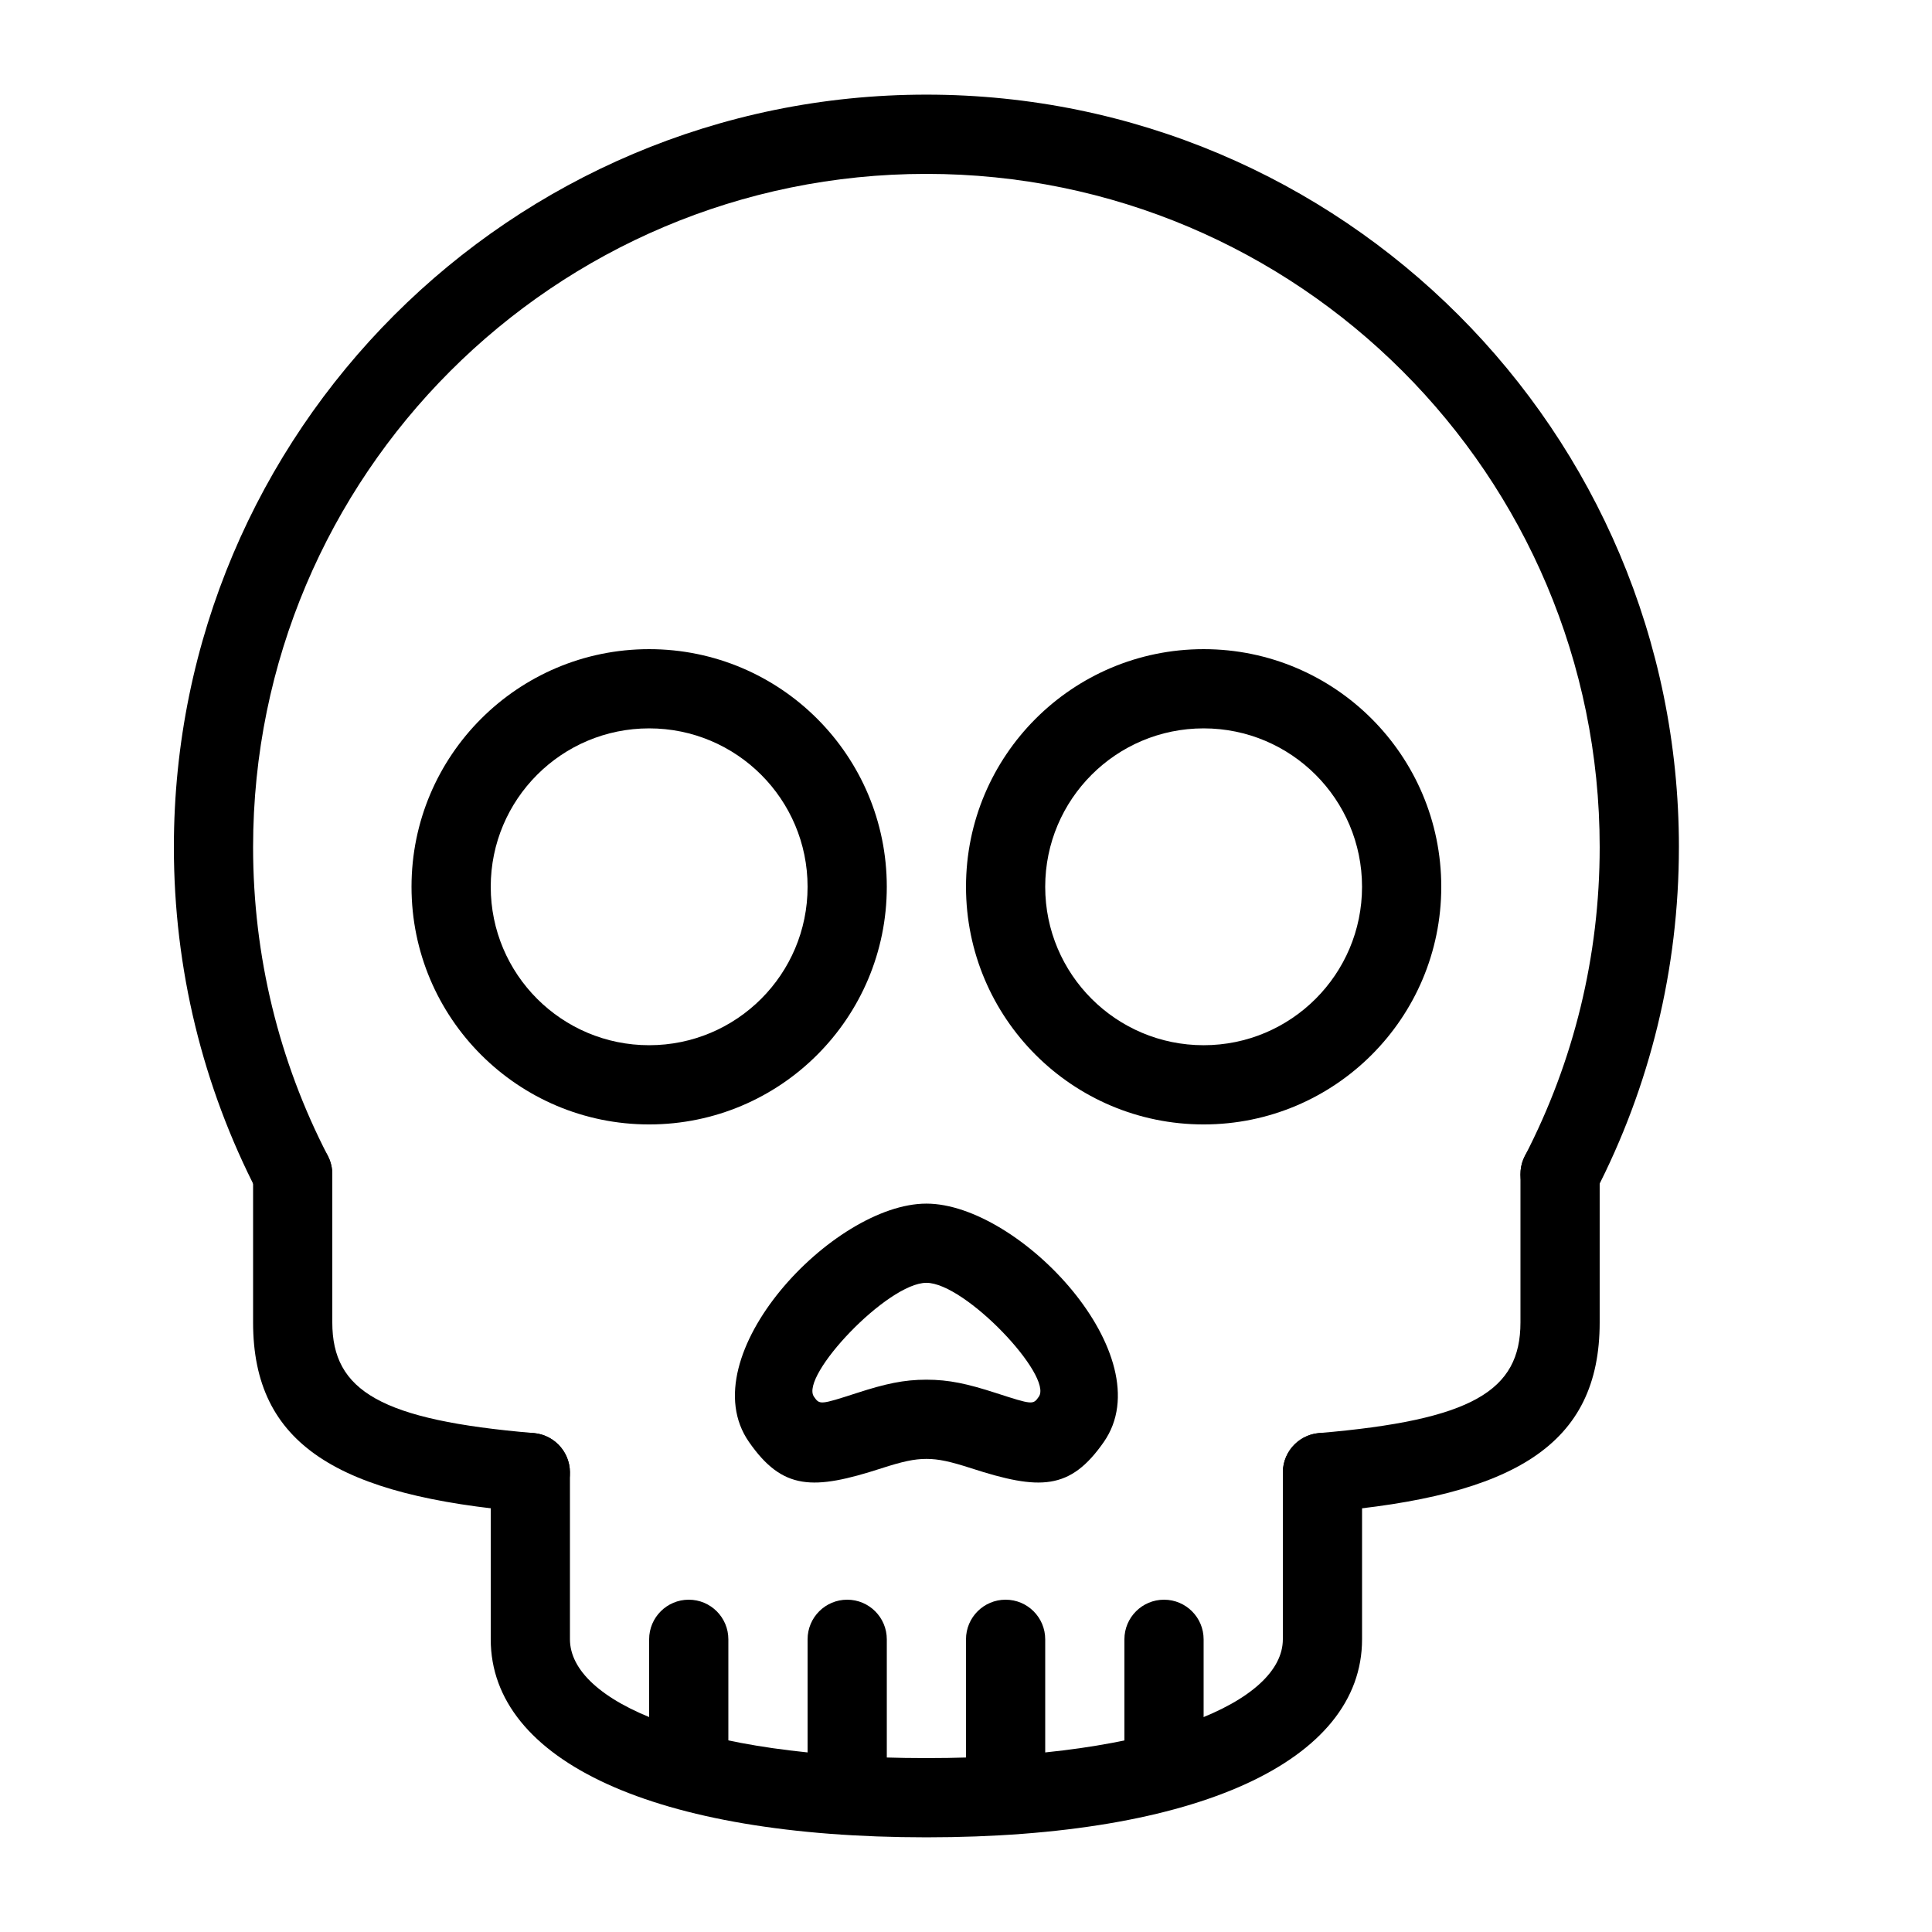
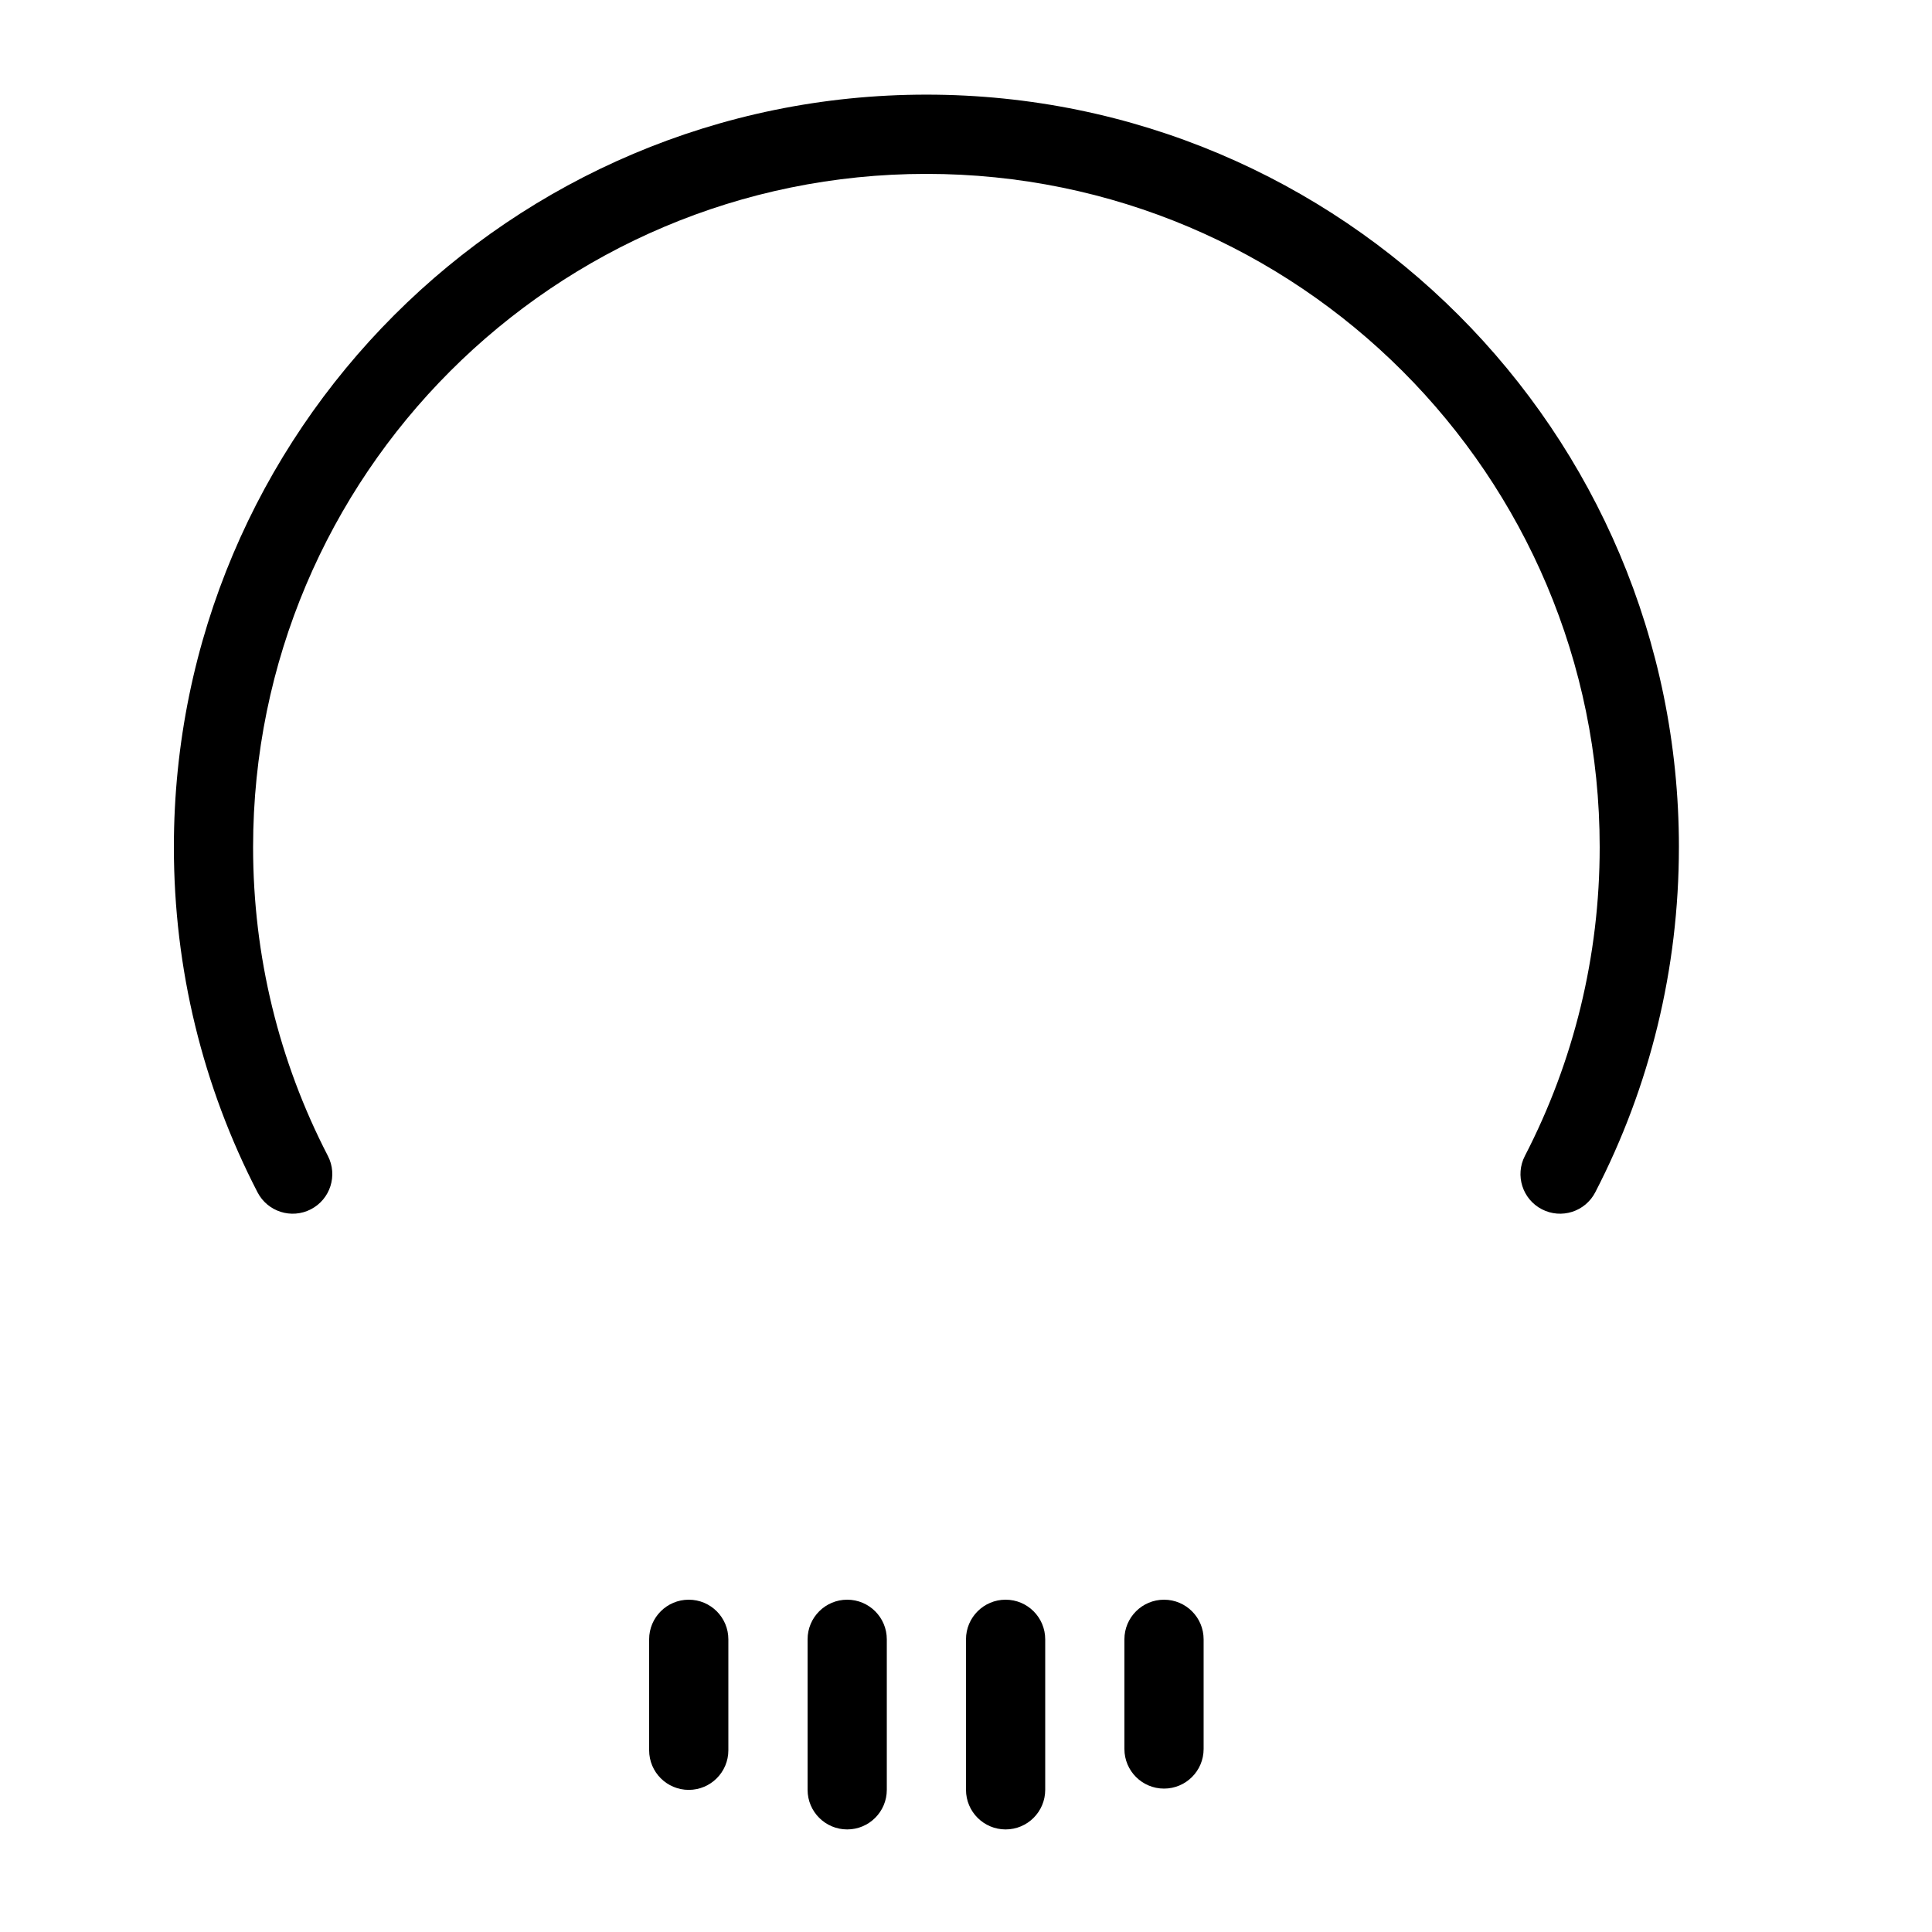
<svg xmlns="http://www.w3.org/2000/svg" fill="#000000" width="800px" height="800px" version="1.1" viewBox="144 144 512 512">
  <g fill-rule="evenodd">
    <path d="m588.93 368.51c0-110.14-89.285-199.43-199.42-199.43-110.14 0-199.43 89.285-199.43 199.43 0 32.25 7.672 63.422 22.164 91.457 2.66 5.148 8.996 7.168 14.145 4.504 5.148-2.66 7.164-8.996 4.504-14.145-12.965-25.074-19.82-52.941-19.82-81.816 0-98.547 79.887-178.43 178.43-178.43 98.543 0 178.43 79.887 178.43 178.43 0 28.875-6.856 56.742-19.82 81.816-2.66 5.148-0.645 11.484 4.504 14.145 5.152 2.664 11.484 0.645 14.145-4.504 14.496-28.035 22.164-59.207 22.164-91.457z" />
-     <path d="m274.05 578.43c0 32.273 43.703 52.48 115.46 52.48s115.45-20.207 115.45-52.48v-44.195c0-5.797-4.699-10.496-10.496-10.496-5.797 0-10.496 4.699-10.496 10.496v44.195c0 16.262-32.934 31.488-94.461 31.488-61.531 0-94.465-15.227-94.465-31.488v-44.195c0-5.797-4.699-10.496-10.496-10.496s-10.496 4.699-10.496 10.496z" />
-     <path d="m211.07 494.46c0 32.426 22.543 45.98 72.582 50.23 5.777 0.492 10.859-3.793 11.348-9.57 0.492-5.773-3.793-10.855-9.57-11.344-40.539-3.445-53.367-11.156-53.367-29.316v-39.312c0-5.797-4.699-10.496-10.496-10.496s-10.496 4.699-10.496 10.496zm356.86 0v-39.312c0-5.797-4.699-10.496-10.496-10.496s-10.496 4.699-10.496 10.496v39.312c0 18.16-12.828 25.871-53.367 29.316-5.777 0.488-10.059 5.57-9.57 11.344 0.492 5.777 5.57 10.062 11.348 9.57 50.043-4.25 72.582-17.805 72.582-50.23z" />
-     <path d="m379.01 379.01c0-34.781-28.195-62.977-62.977-62.977s-62.977 28.195-62.977 62.977 28.195 62.977 62.977 62.977 62.977-28.195 62.977-62.977zm-104.96 0c0-23.188 18.797-41.984 41.984-41.984s41.984 18.797 41.984 41.984-18.797 41.984-41.984 41.984-41.984-18.797-41.984-41.984z" />
-     <path d="m525.95 379.01c0-34.781-28.195-62.977-62.973-62.977-34.781 0-62.977 28.195-62.977 62.977s28.195 62.977 62.977 62.977c34.777 0 62.973-28.195 62.973-62.977zm-104.96 0c0-23.188 18.797-41.984 41.984-41.984 23.184 0 41.98 18.797 41.98 41.984s-18.797 41.984-41.98 41.984c-23.188 0-41.984-18.797-41.984-41.984z" />
-     <path d="m377.58 533.12c5.551-1.797 8.688-2.496 11.926-2.496 3.234 0 6.375 0.699 11.926 2.496 18.094 5.856 26.164 5.856 35.102-7 15.785-22.695-22.32-63.148-47.027-63.148-24.711 0-62.812 40.453-47.031 63.148 8.938 12.855 17.008 12.855 35.105 7zm11.926-49.16c10.316 0 33.59 24.715 29.793 30.176-1.512 2.176-1.629 2.176-11.406-0.988-7.496-2.426-12.383-3.516-18.387-3.516-6.008 0-10.891 1.09-18.391 3.516-9.777 3.164-9.895 3.164-11.406 0.988-3.797-5.461 19.477-30.176 29.797-30.176z" />
    <path d="m358.02 618.32c0 5.797 4.699 10.496 10.496 10.496s10.496-4.699 10.496-10.496v-39.887c0-5.797-4.699-10.496-10.496-10.496s-10.496 4.699-10.496 10.496z" />
    <path d="m316.03 607.84c0 5.797 4.699 10.496 10.496 10.496s10.496-4.699 10.496-10.496v-29.406c0-5.797-4.699-10.496-10.496-10.496s-10.496 4.699-10.496 10.496z" />
    <path d="m400 618.32c0 5.797 4.699 10.496 10.496 10.496s10.496-4.699 10.496-10.496v-39.887c0-5.797-4.699-10.496-10.496-10.496s-10.496 4.699-10.496 10.496z" />
    <path d="m441.98 607.5c0 5.797 4.699 10.496 10.496 10.496s10.496-4.699 10.496-10.496v-29.066c0-5.797-4.699-10.496-10.496-10.496s-10.496 4.699-10.496 10.496z" />
  </g>
</svg>